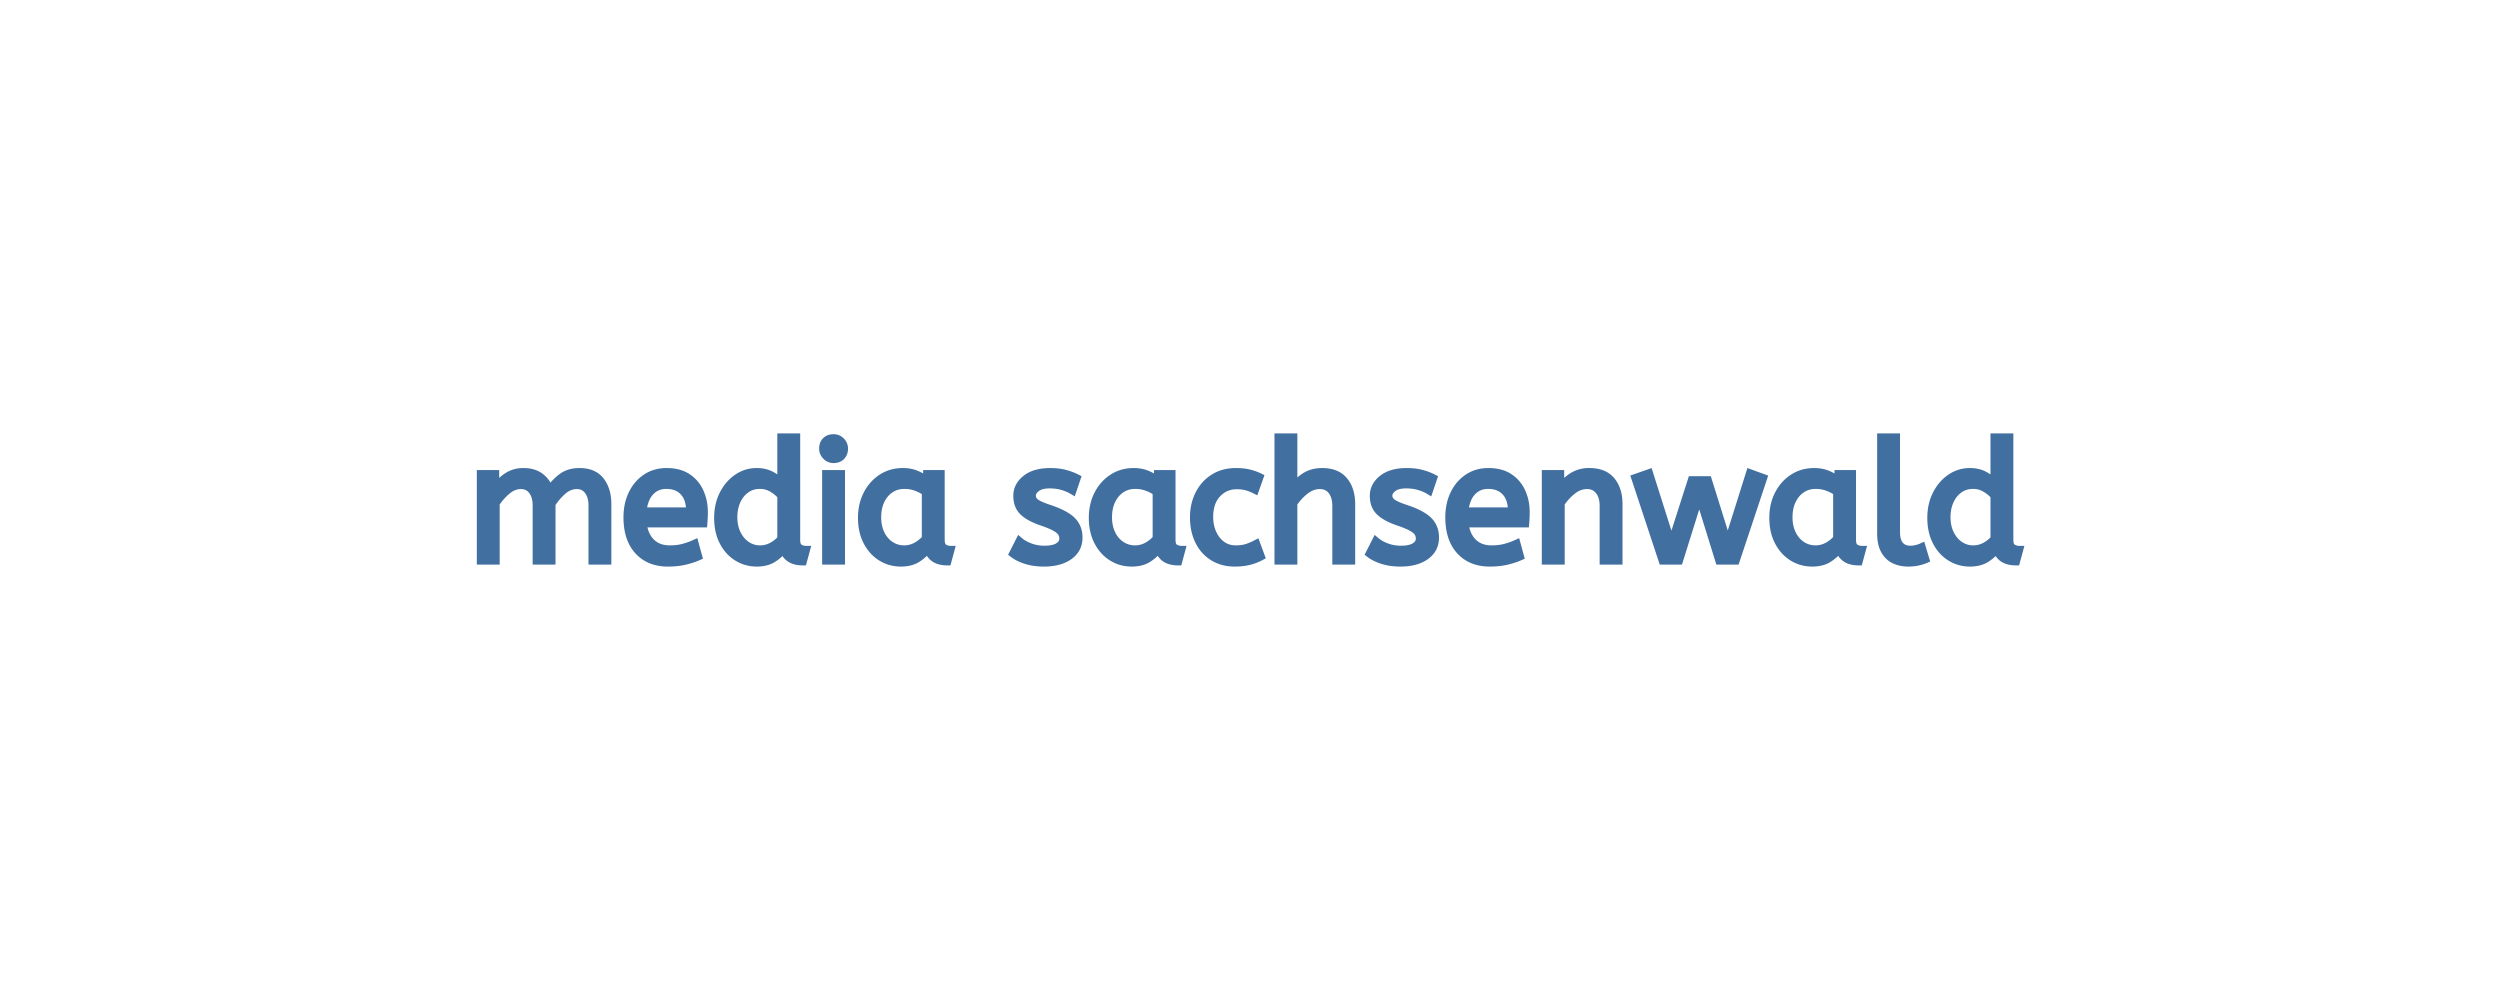
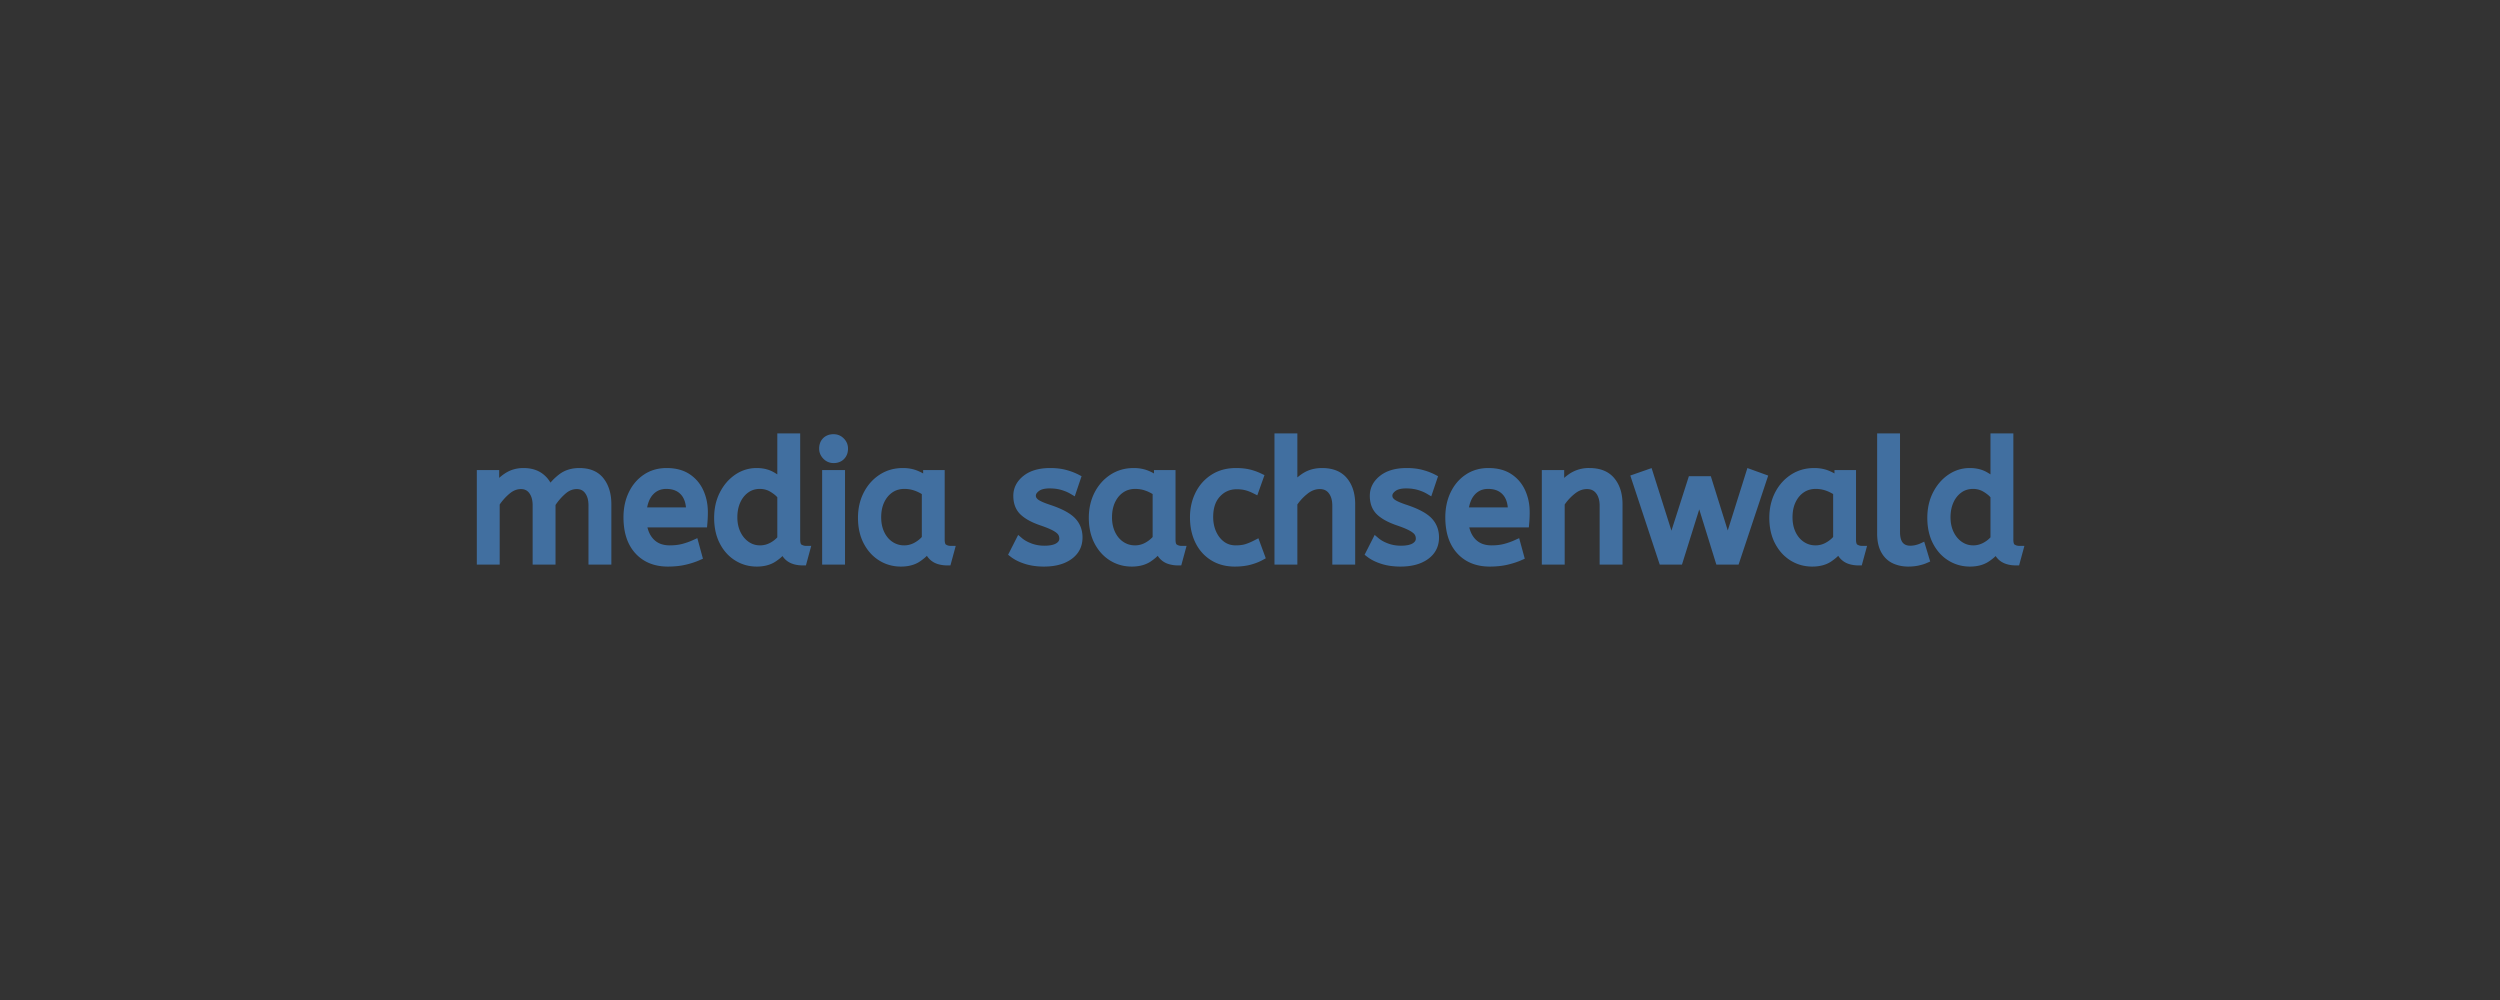
<svg xmlns="http://www.w3.org/2000/svg" width="300" height="120" viewBox="0 0 300 120">
  <rect x="0" y="0" width="300" height="120" fill="#333333" stroke="none" />
  <g id="svgGroup" stroke-linecap="round" fill-rule="evenodd" font-size="9pt" stroke="#416fa0" stroke-width="0.25mm" fill="#416fa0" style="stroke:#416fa0;stroke-width:0.25mm;fill:#416fa0">
-     <path d="M 0 120 L 300 120 L 300 0 L 0 0 L 0 120 Z" id="rectlayer" stroke-width="0" fill="#fff" style="stroke-width:0;fill:#fff" />
    <path d="M 59.49 67.277 L 57.69 67.277 L 57.69 56.877 L 59.43 56.877 L 59.43 58.617 Q 59.99 57.777 60.85 57.207 Q 61.71 56.637 62.81 56.637 Q 64.05 56.637 64.84 57.237 Q 65.63 57.837 65.95 58.837 Q 66.57 57.917 67.42 57.277 Q 68.27 56.637 69.53 56.637 Q 71.23 56.637 72.06 57.707 Q 72.89 58.777 72.89 60.497 L 72.89 67.277 L 71.09 67.277 L 71.09 60.637 Q 71.09 59.557 70.59 58.887 Q 70.09 58.217 69.21 58.217 Q 68.31 58.217 67.54 58.887 Q 66.77 59.557 66.19 60.457 L 66.19 67.277 L 64.39 67.277 L 64.39 60.637 Q 64.39 59.557 63.89 58.887 Q 63.39 58.217 62.51 58.217 Q 61.63 58.217 60.85 58.867 Q 60.07 59.517 59.49 60.397 L 59.49 67.277 Z M 201.49 67.277 L 199.51 67.277 L 196.23 57.357 L 197.89 56.777 L 200.57 65.237 L 203.01 57.617 L 204.95 57.617 L 207.33 65.237 L 209.99 56.777 L 211.59 57.357 L 208.29 67.277 L 206.31 67.277 L 203.91 59.537 L 201.49 67.277 Z M 155.21 67.277 L 153.41 67.277 L 153.41 52.477 L 155.21 52.477 L 155.21 58.537 Q 155.77 57.717 156.63 57.177 Q 157.49 56.637 158.65 56.637 Q 160.41 56.637 161.28 57.697 Q 162.15 58.757 162.15 60.497 L 162.15 67.277 L 160.35 67.277 L 160.35 60.697 Q 160.35 59.577 159.83 58.897 Q 159.31 58.217 158.37 58.217 Q 157.45 58.217 156.62 58.867 Q 155.79 59.517 155.21 60.397 L 155.21 67.277 Z M 187.29 67.277 L 185.49 67.277 L 185.49 56.877 L 187.23 56.877 L 187.23 58.617 Q 187.79 57.777 188.66 57.207 A 3.692 3.692 0 0 1 190.73 56.637 Q 192.49 56.637 193.36 57.697 Q 194.23 58.757 194.23 60.497 L 194.23 67.277 L 192.43 67.277 L 192.43 60.697 Q 192.43 59.577 191.9 58.897 Q 191.37 58.217 190.43 58.217 Q 189.51 58.217 188.69 58.867 Q 187.87 59.517 187.29 60.397 L 187.29 67.277 Z M 121.57 66.437 L 122.33 64.937 Q 122.85 65.377 123.64 65.667 Q 124.43 65.957 125.33 65.957 Q 126.45 65.957 127.02 65.587 Q 127.59 65.217 127.59 64.637 Q 127.59 64.217 127.38 63.897 Q 127.17 63.577 126.61 63.267 Q 126.05 62.957 124.99 62.597 Q 123.53 62.097 122.8 61.407 Q 122.07 60.717 122.07 59.497 Q 122.07 58.297 123.12 57.467 Q 124.17 56.637 126.03 56.637 Q 127.03 56.637 127.81 56.847 Q 128.59 57.057 129.21 57.377 L 128.71 58.857 Q 128.17 58.537 127.48 58.337 Q 126.79 58.137 125.95 58.137 Q 124.91 58.137 124.37 58.557 Q 123.83 58.977 123.83 59.477 Q 123.83 59.957 124.25 60.297 Q 124.67 60.637 125.89 61.037 Q 127.87 61.697 128.65 62.497 Q 129.43 63.297 129.43 64.497 Q 129.43 65.897 128.3 66.707 Q 127.17 67.517 125.27 67.517 Q 124.09 67.517 123.14 67.217 Q 122.19 66.917 121.57 66.437 Z M 164.35 66.437 L 165.11 64.937 Q 165.63 65.377 166.42 65.667 Q 167.21 65.957 168.11 65.957 Q 169.23 65.957 169.8 65.587 Q 170.37 65.217 170.37 64.637 Q 170.37 64.217 170.16 63.897 Q 169.95 63.577 169.39 63.267 Q 168.83 62.957 167.77 62.597 Q 166.31 62.097 165.58 61.407 Q 164.85 60.717 164.85 59.497 Q 164.85 58.297 165.9 57.467 Q 166.95 56.637 168.81 56.637 Q 169.81 56.637 170.59 56.847 Q 171.37 57.057 171.99 57.377 L 171.49 58.857 Q 170.95 58.537 170.26 58.337 Q 169.57 58.137 168.73 58.137 Q 167.69 58.137 167.15 58.557 Q 166.61 58.977 166.61 59.477 Q 166.61 59.957 167.03 60.297 Q 167.45 60.637 168.67 61.037 Q 170.65 61.697 171.43 62.497 Q 172.21 63.297 172.21 64.497 Q 172.21 65.897 171.08 66.707 Q 169.95 67.517 168.05 67.517 Q 166.87 67.517 165.92 67.217 Q 164.97 66.917 164.35 66.437 Z M 93.75 57.917 L 93.75 52.477 L 95.55 52.477 L 95.55 64.757 Q 95.55 65.517 95.92 65.747 Q 96.29 65.977 96.73 65.977 L 96.35 67.377 Q 94.45 67.377 94.03 65.857 Q 93.59 66.477 92.8 66.997 Q 92.01 67.517 90.81 67.517 Q 89.53 67.517 88.47 66.857 Q 87.41 66.197 86.79 64.987 Q 86.17 63.777 86.17 62.137 Q 86.17 60.557 86.8 59.317 Q 87.43 58.077 88.48 57.357 Q 89.53 56.637 90.79 56.637 Q 91.83 56.637 92.58 57.057 Q 93.33 57.477 93.75 57.917 Z M 239.33 57.917 L 239.33 52.477 L 241.13 52.477 L 241.13 64.757 Q 241.13 65.517 241.5 65.747 Q 241.87 65.977 242.31 65.977 L 241.93 67.377 Q 240.03 67.377 239.61 65.857 Q 239.17 66.477 238.38 66.997 Q 237.59 67.517 236.39 67.517 Q 235.11 67.517 234.05 66.857 Q 232.99 66.197 232.37 64.987 Q 231.75 63.777 231.75 62.137 Q 231.75 60.557 232.38 59.317 Q 233.01 58.077 234.06 57.357 Q 235.11 56.637 236.37 56.637 Q 237.41 56.637 238.16 57.057 Q 238.91 57.477 239.33 57.917 Z M 84.41 62.817 L 77.13 62.817 Q 77.31 64.277 78.15 65.097 Q 78.99 65.917 80.37 65.917 Q 81.27 65.917 81.99 65.727 Q 82.71 65.537 83.37 65.237 L 83.79 66.777 Q 83.07 67.097 82.17 67.307 Q 81.27 67.517 80.15 67.517 Q 77.91 67.517 76.6 66.087 Q 75.29 64.657 75.29 62.077 Q 75.29 60.517 75.88 59.287 Q 76.47 58.057 77.53 57.347 Q 78.59 56.637 79.99 56.637 Q 81.49 56.637 82.48 57.287 Q 83.47 57.937 83.97 59.037 Q 84.47 60.137 84.47 61.457 Q 84.47 62.157 84.41 62.817 Z M 183.03 62.817 L 175.75 62.817 Q 175.93 64.277 176.77 65.097 Q 177.61 65.917 178.99 65.917 Q 179.89 65.917 180.61 65.727 Q 181.33 65.537 181.99 65.237 L 182.41 66.777 Q 181.69 67.097 180.79 67.307 Q 179.89 67.517 178.77 67.517 Q 176.53 67.517 175.22 66.087 Q 173.91 64.657 173.91 62.077 Q 173.91 60.517 174.5 59.287 Q 175.09 58.057 176.15 57.347 Q 177.21 56.637 178.61 56.637 Q 180.11 56.637 181.1 57.287 Q 182.09 57.937 182.59 59.037 Q 183.09 60.137 183.09 61.457 Q 183.09 62.157 183.03 62.817 Z M 151.15 57.257 L 150.61 58.777 Q 150.05 58.497 149.54 58.367 Q 149.03 58.237 148.41 58.237 Q 147.01 58.237 146.06 59.247 Q 145.11 60.257 145.11 62.037 Q 145.11 63.117 145.51 63.997 Q 145.91 64.877 146.62 65.397 Q 147.33 65.917 148.29 65.917 Q 149.05 65.917 149.59 65.747 Q 150.13 65.577 150.75 65.257 L 151.31 66.777 Q 150.69 67.117 149.92 67.317 Q 149.15 67.517 148.17 67.517 Q 146.69 67.517 145.58 66.827 Q 144.47 66.137 143.87 64.907 Q 143.27 63.677 143.27 62.077 Q 143.27 60.577 143.88 59.337 Q 144.49 58.097 145.63 57.367 Q 146.77 56.637 148.31 56.637 Q 149.19 56.637 149.86 56.797 Q 150.53 56.957 151.15 57.257 Z M 111.25 57.717 L 111.25 56.877 L 112.89 56.877 L 112.89 64.757 Q 112.89 65.517 113.26 65.747 Q 113.63 65.977 114.07 65.977 L 113.69 67.377 A 3.378 3.378 0 0 1 112.707 67.246 A 1.879 1.879 0 0 1 111.37 65.817 Q 110.91 66.457 110.12 66.987 Q 109.33 67.517 108.11 67.517 Q 106.81 67.517 105.75 66.857 Q 104.69 66.197 104.06 64.987 Q 103.43 63.777 103.43 62.137 Q 103.43 60.577 104.06 59.337 Q 104.69 58.097 105.8 57.367 Q 106.91 56.637 108.35 56.637 Q 109.25 56.637 109.98 56.947 Q 110.71 57.257 111.25 57.717 Z M 138.95 57.717 L 138.95 56.877 L 140.59 56.877 L 140.59 64.757 Q 140.59 65.517 140.96 65.747 Q 141.33 65.977 141.77 65.977 L 141.39 67.377 A 3.378 3.378 0 0 1 140.407 67.246 A 1.879 1.879 0 0 1 139.07 65.817 Q 138.61 66.457 137.82 66.987 Q 137.03 67.517 135.81 67.517 Q 134.51 67.517 133.45 66.857 Q 132.39 66.197 131.76 64.987 Q 131.13 63.777 131.13 62.137 Q 131.13 60.577 131.76 59.337 Q 132.39 58.097 133.5 57.367 Q 134.61 56.637 136.05 56.637 Q 136.95 56.637 137.68 56.947 Q 138.41 57.257 138.95 57.717 Z M 220.61 57.717 L 220.61 56.877 L 222.25 56.877 L 222.25 64.757 Q 222.25 65.517 222.62 65.747 Q 222.99 65.977 223.43 65.977 L 223.05 67.377 A 3.378 3.378 0 0 1 222.067 67.246 A 1.879 1.879 0 0 1 220.73 65.817 Q 220.27 66.457 219.48 66.987 Q 218.69 67.517 217.47 67.517 Q 216.17 67.517 215.11 66.857 Q 214.05 66.197 213.42 64.987 Q 212.79 63.777 212.79 62.137 Q 212.79 60.577 213.42 59.337 Q 214.05 58.097 215.16 57.367 Q 216.27 56.637 217.71 56.637 Q 218.61 56.637 219.34 56.947 Q 220.07 57.257 220.61 57.717 Z M 225.73 64.017 L 225.73 52.477 L 227.53 52.477 L 227.53 63.837 Q 227.53 64.917 227.98 65.437 Q 228.43 65.957 229.23 65.957 Q 229.61 65.957 229.98 65.867 Q 230.35 65.777 230.61 65.657 L 231.05 67.117 Q 230.69 67.277 230.16 67.397 Q 229.63 67.517 228.99 67.517 Q 228.07 67.517 227.33 67.167 Q 226.59 66.817 226.16 66.037 Q 225.73 65.257 225.73 64.017 Z M 100.93 67.277 L 99.13 67.277 L 99.13 56.877 L 100.93 56.877 L 100.93 67.277 Z M 111.09 64.617 L 111.09 59.037 Q 110.55 58.657 109.9 58.427 Q 109.25 58.197 108.53 58.197 Q 107.57 58.197 106.84 58.687 Q 106.11 59.177 105.69 60.047 Q 105.27 60.917 105.27 62.077 Q 105.27 63.197 105.69 64.067 Q 106.11 64.937 106.85 65.427 Q 107.59 65.917 108.51 65.917 Q 109.27 65.917 109.95 65.547 Q 110.63 65.177 111.09 64.617 Z M 138.79 64.617 L 138.79 59.037 Q 138.25 58.657 137.6 58.427 Q 136.95 58.197 136.23 58.197 Q 135.27 58.197 134.54 58.687 Q 133.81 59.177 133.39 60.047 Q 132.97 60.917 132.97 62.077 Q 132.97 63.197 133.39 64.067 Q 133.81 64.937 134.55 65.427 Q 135.29 65.917 136.21 65.917 Q 136.97 65.917 137.65 65.547 Q 138.33 65.177 138.79 64.617 Z M 220.45 64.617 L 220.45 59.037 Q 219.91 58.657 219.26 58.427 Q 218.61 58.197 217.89 58.197 Q 216.93 58.197 216.2 58.687 Q 215.47 59.177 215.05 60.047 Q 214.63 60.917 214.63 62.077 Q 214.63 63.197 215.05 64.067 Q 215.47 64.937 216.21 65.427 Q 216.95 65.917 217.87 65.917 Q 218.63 65.917 219.31 65.547 Q 219.99 65.177 220.45 64.617 Z M 93.75 64.657 L 93.75 59.497 Q 93.37 59.017 92.69 58.607 Q 92.01 58.197 91.19 58.197 Q 90.23 58.197 89.51 58.717 Q 88.79 59.237 88.4 60.107 Q 88.01 60.977 88.01 62.077 Q 88.01 63.177 88.43 64.047 Q 88.85 64.917 89.58 65.417 Q 90.31 65.917 91.21 65.917 Q 91.95 65.917 92.62 65.567 Q 93.29 65.217 93.75 64.657 Z M 239.33 64.657 L 239.33 59.497 Q 238.95 59.017 238.27 58.607 Q 237.59 58.197 236.77 58.197 Q 235.81 58.197 235.09 58.717 Q 234.37 59.237 233.98 60.107 Q 233.59 60.977 233.59 62.077 Q 233.59 63.177 234.01 64.047 Q 234.43 64.917 235.16 65.417 Q 235.89 65.917 236.79 65.917 Q 237.53 65.917 238.2 65.567 Q 238.87 65.217 239.33 64.657 Z M 77.11 61.357 L 82.81 61.357 Q 82.81 59.837 82.05 59.017 Q 81.29 58.197 79.95 58.197 Q 78.79 58.197 78.03 59.007 Q 77.27 59.817 77.11 61.357 Z M 175.73 61.357 L 181.43 61.357 Q 181.43 59.837 180.67 59.017 Q 179.91 58.197 178.57 58.197 Q 177.41 58.197 176.65 59.007 Q 175.89 59.817 175.73 61.357 Z M 100.03 55.097 Q 99.51 55.097 99.14 54.717 Q 98.77 54.337 98.77 53.837 Q 98.77 53.257 99.11 52.917 Q 99.45 52.577 100.03 52.577 Q 100.55 52.577 100.92 52.947 Q 101.29 53.317 101.29 53.837 Q 101.29 54.397 100.95 54.747 Q 100.61 55.097 100.03 55.097 Z" />
  </g>
</svg>